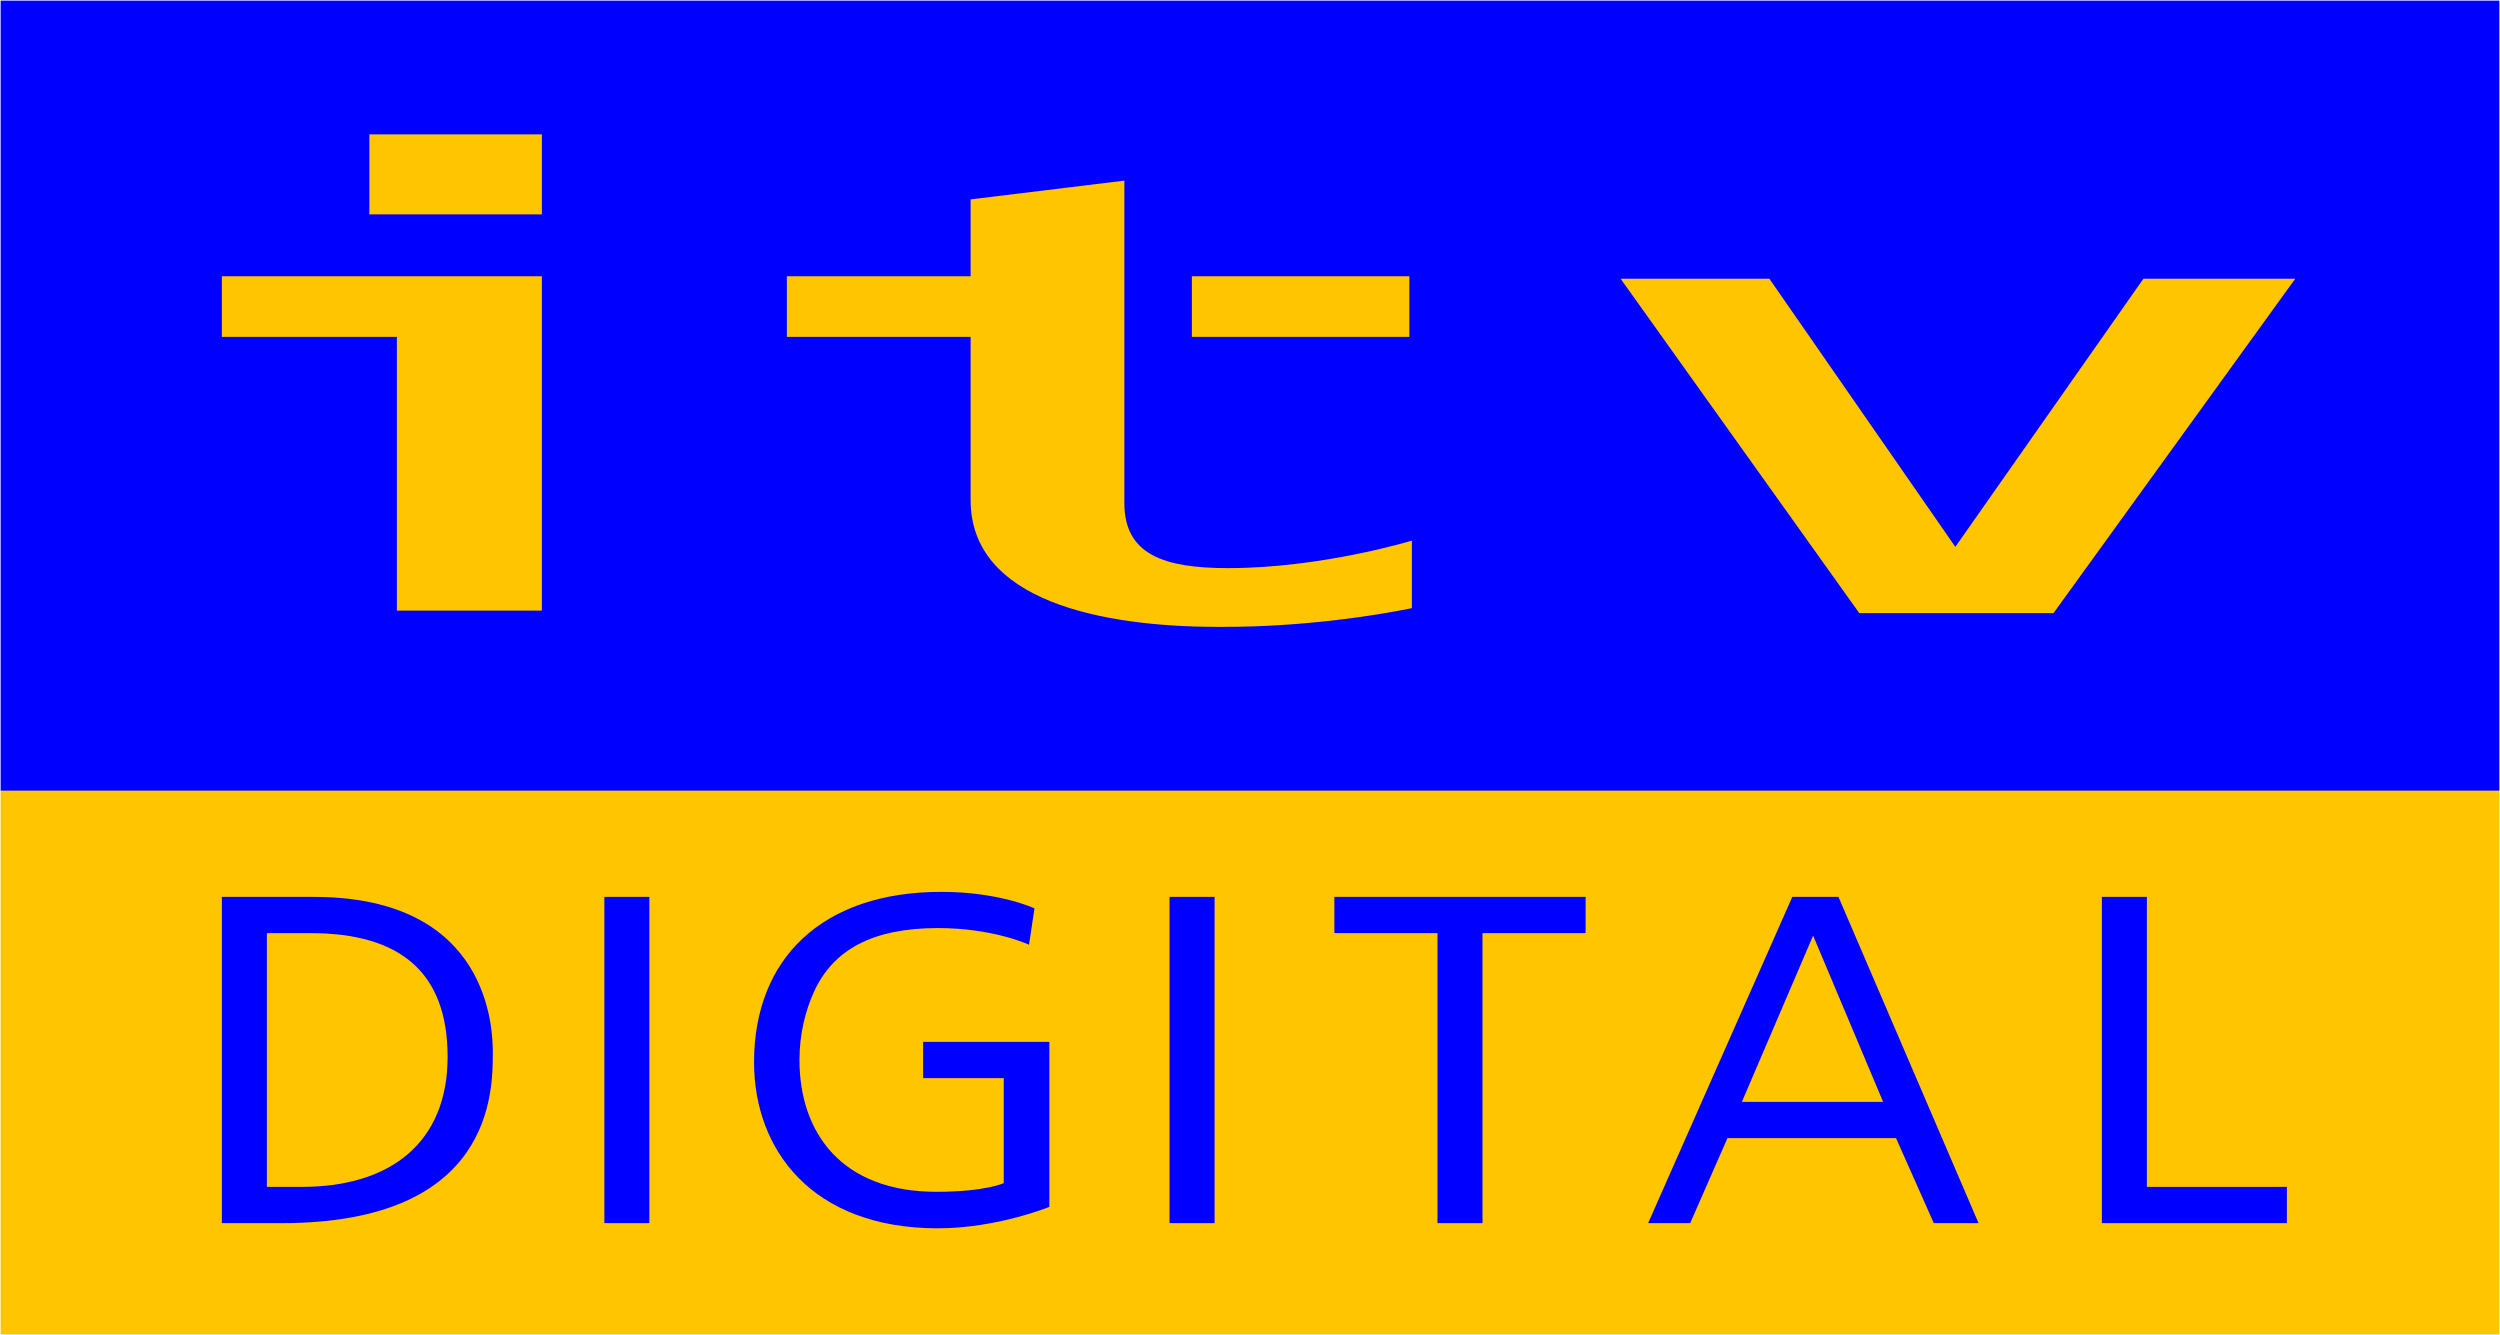
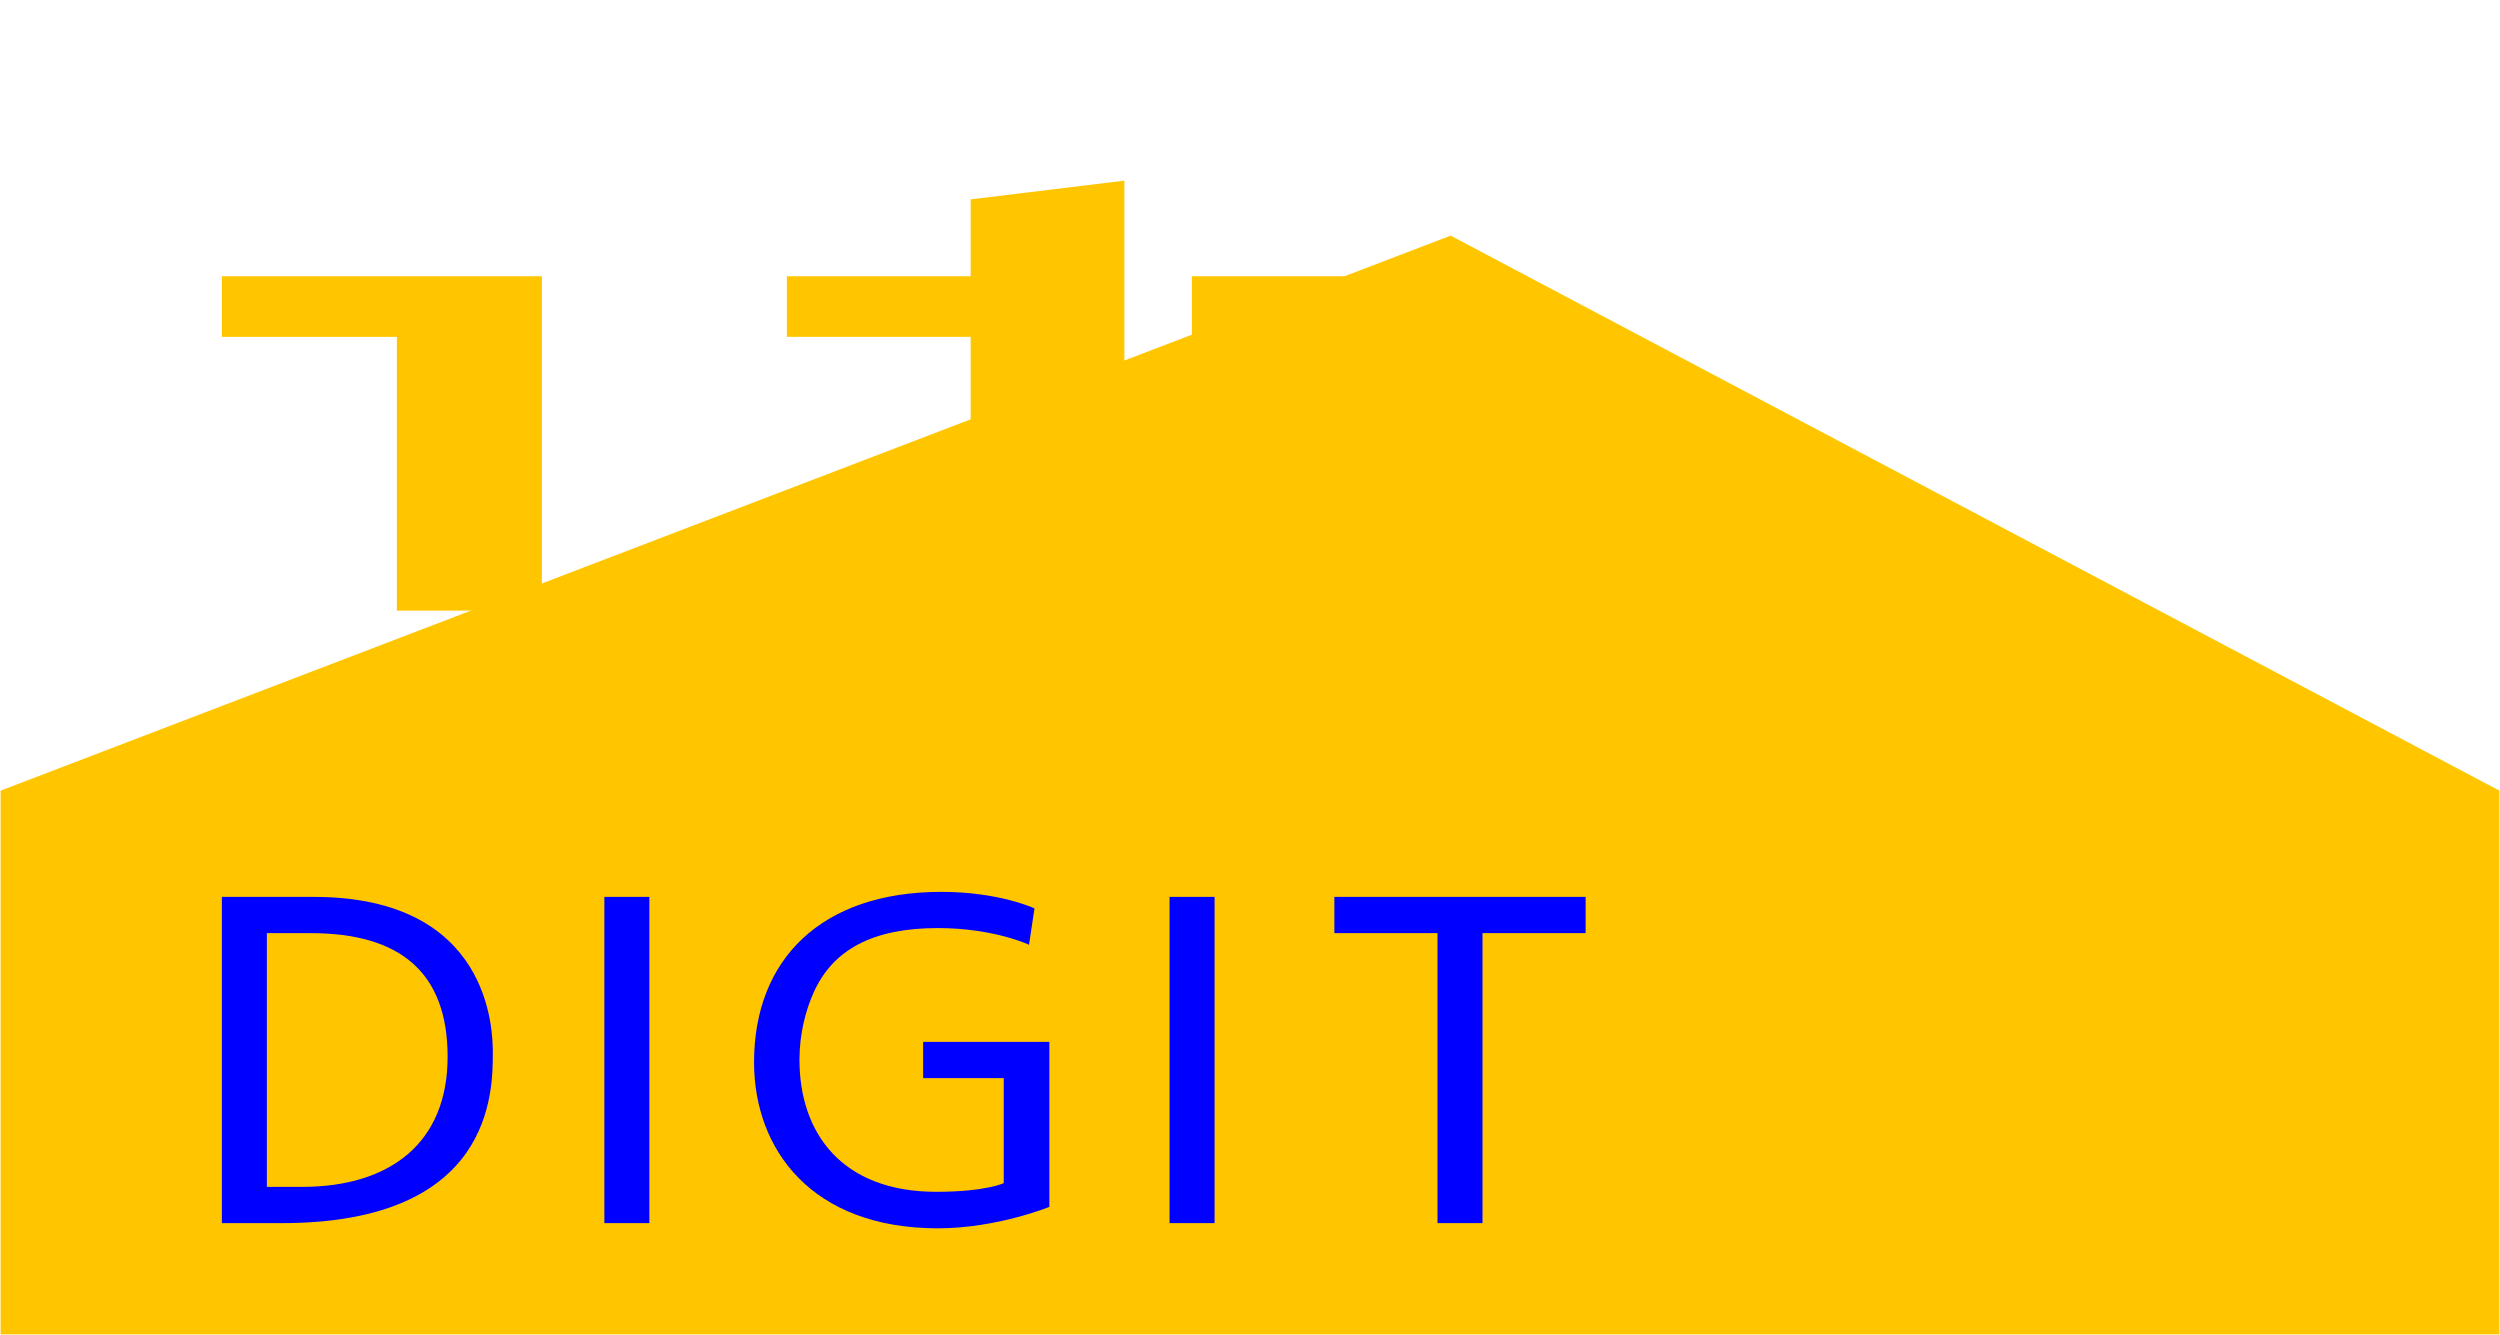
<svg xmlns="http://www.w3.org/2000/svg" xmlns:ns1="http://www.inkscape.org/namespaces/inkscape" xmlns:ns2="http://sodipodi.sourceforge.net/DTD/sodipodi-0.dtd" width="2000" height="1068" id="svg2" version="1.1" ns1:version="0.48.2 r9819" ns2:docname="New document 1">
  <defs id="defs4" />
  <ns2:namedview id="base" pagecolor="#ffffff" bordercolor="#666666" borderopacity="1.0" ns1:pageopacity="0.0" ns1:pageshadow="2" ns1:zoom="0.13430661" ns1:cx="1976.8645" ns1:cy="-340.39292" ns1:document-units="px" ns1:current-layer="layer1" showgrid="false" fit-margin-left="0.5" fit-margin-bottom="0.5" fit-margin-top="0.5" fit-margin-right="0.5" ns1:window-width="1025" ns1:window-height="1039" ns1:window-x="886" ns1:window-y="-21" ns1:window-maximized="0">
    <ns1:grid type="xygrid" id="grid2996" empspacing="5" visible="true" enabled="true" snapvisiblegridlinesonly="true" />
  </ns2:namedview>
  <g ns1:label="Layer 1" ns1:groupmode="layer" id="layer1" transform="translate(600.5,56.138)">
    <path style="fill:#ffc600;fill-opacity:1;stroke:none" d="m -600,1011.362 0,-435 1160,-444 839,444 0,435 z" id="path3028" ns1:connector-curvature="0" />
    <path style="fill:#0000ff;fill-opacity:1;stroke:none" d="m -423,661.375 0,261 47.75,0 c 169.256,0 169,-105.152 169,-136.438 0,-17.89 -1.827,-124.562 -143.25,-124.562 l -73.5,0 z m 36,29 35,0 c 71.538,0 109.594,31.267 109.594,98.938 0,68.622 -45.687,104.062 -116.594,104.062 l -28,0 0,-203 z" id="path2998" ns1:connector-curvature="0" />
    <path style="fill:#0000ff;fill-opacity:1;stroke:none" d="m -81,922.362 -36,0 0,-261 36,0 z" id="path3002" ns1:connector-curvature="0" />
-     <path style="fill:#0000ff;fill-opacity:1;stroke:none" d="m 138,806.362 0,-29 101,0 0,132 c 0,0 -41.942,17.157 -89.187,17.157 -101.179,0 -147.066,-63.27 -147.066,-132.834 0,-82.682 54.17,-136.33 149.813,-136.33 46.662,0 74.532,13.233 74.532,13.233 l -4.37,29.089 c 0,0 -28.168,-13.358 -72.909,-13.358 -51.673,0 -83.893,16.95 -99.384,51.544 -6.563,14.655 -11.352,33.295 -11.352,53.825 0,58.86 34.161,105.618 109.363,105.618 39.619,0 54.061,-6.944 54.061,-6.944 l 0,-84 z" id="path3004" ns1:connector-curvature="0" ns2:nodetypes="ccccccccccsccccc" />
+     <path style="fill:#0000ff;fill-opacity:1;stroke:none" d="m 138,806.362 0,-29 101,0 0,132 c 0,0 -41.942,17.157 -89.187,17.157 -101.179,0 -147.066,-63.27 -147.066,-132.834 0,-82.682 54.17,-136.33 149.813,-136.33 46.662,0 74.532,13.233 74.532,13.233 l -4.37,29.089 c 0,0 -28.168,-13.358 -72.909,-13.358 -51.673,0 -83.893,16.95 -99.384,51.544 -6.563,14.655 -11.352,33.295 -11.352,53.825 0,58.86 34.161,105.618 109.363,105.618 39.619,0 54.061,-6.944 54.061,-6.944 l 0,-84 " id="path3004" ns1:connector-curvature="0" ns2:nodetypes="ccccccccccsccccc" />
    <path ns1:connector-curvature="0" id="path3006" d="m 371.152,922.362 -36,0 0,-261 36,0 z" style="fill:#0000ff;fill-opacity:1;stroke:none" />
    <path style="fill:#0000ff;fill-opacity:1;stroke:none" d="m 467,690.362 0,-29 201,0 0,29 -82.5,0 0,232 -36,0 0,-232 z" id="path3008" ns1:connector-curvature="0" ns2:nodetypes="ccccccccc" />
-     <path style="fill:#0000ff;fill-opacity:1;stroke:none" d="M 833.344,661.375 718,922.375 l 33.656,0 29.812,-68 134.875,0 30.188,68 35.812,0 -112.062,-261 -36.938,0 z m 16.656,31 56,133 -113,0 57,-133 z" id="path3010" ns1:connector-curvature="0" />
-     <path style="fill:#0000ff;fill-opacity:1;stroke:none" d="m 1081,922.362 0,-261 36,0 0,232 112,0 0,29 z" id="path3014" ns1:connector-curvature="0" />
-     <path style="fill:#0000ff;fill-opacity:1;stroke:none" d="m -600,576.362 0,-632 1999,0 0,632 z" id="path3026" ns1:connector-curvature="0" />
    <path style="fill:#ffc600;fill-opacity:1;stroke:none" d="m -283,432.362 0,-219 -140,0 0,-48.5 256,0 0,267.5 z" id="path3016" ns1:connector-curvature="0" ns2:nodetypes="ccccccc" />
-     <path style="fill:#ffc600;fill-opacity:1;stroke:none" d="m -305,115.362 0,-64 138,0 0,64 z" id="path3018" ns1:connector-curvature="0" />
    <path style="fill:#ffc600;fill-opacity:1;stroke:none" d="m 176,213.362 -147,0 0,-48.5 147,0 0,-61.5 123,-15 0,258 c 0,41.622 32.367,52 83,52 74.966,0 147,-22 147,-22 l 0,54 c 0,0 -71.618,15.641 -155,15 -93.045,0 -198,-20.62 -198,-101.38 z" id="path3020" ns1:connector-curvature="0" ns2:nodetypes="ccccccccccccc" />
    <path style="fill:#ffc600;fill-opacity:1;stroke:none" d="m 353,213.362 0,-48.5 174,0 0,48.5 z" id="path3022" ns1:connector-curvature="0" ns2:nodetypes="ccccc" />
-     <path style="fill:#ffc600;fill-opacity:1;stroke:none" d="m 696,166.862 119,0 148.767,214.5 150.465,-214.5 121.465,0 -193.396,267.5 -155.371,0 z" id="path3024" ns1:connector-curvature="0" ns2:nodetypes="cccccccc" />
  </g>
</svg>